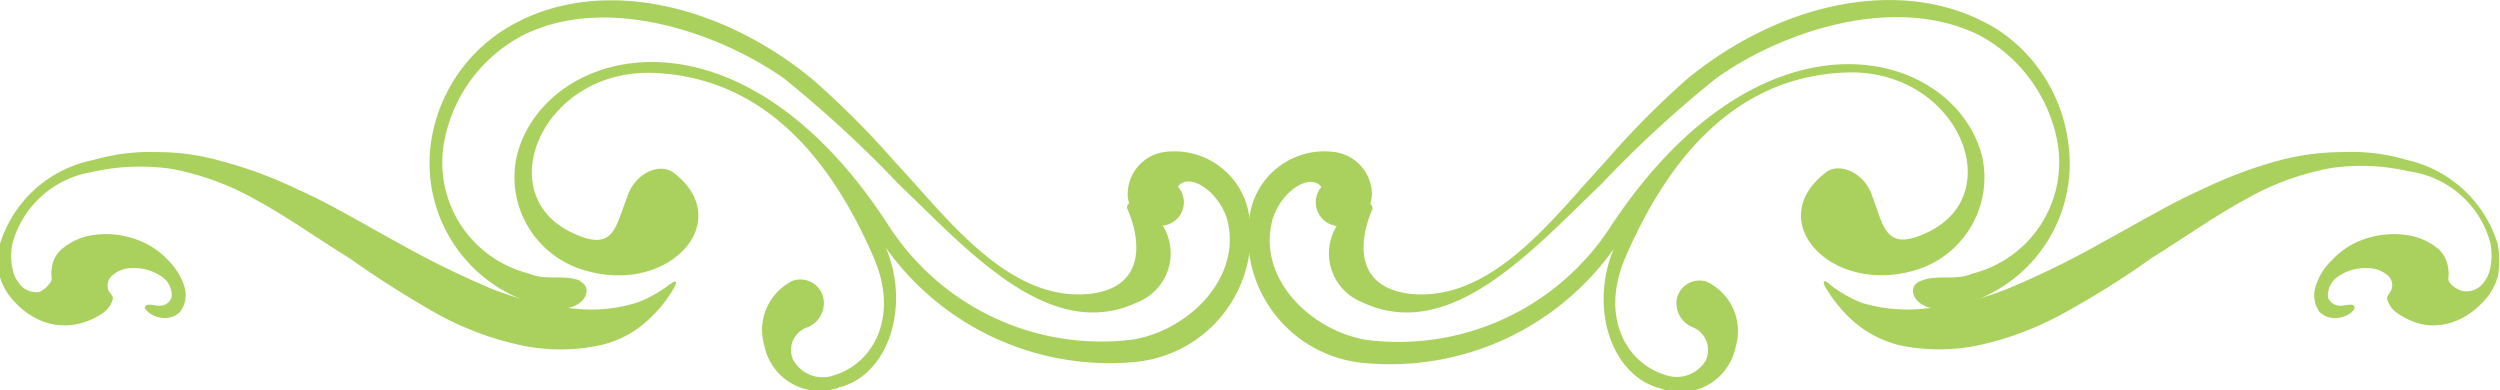
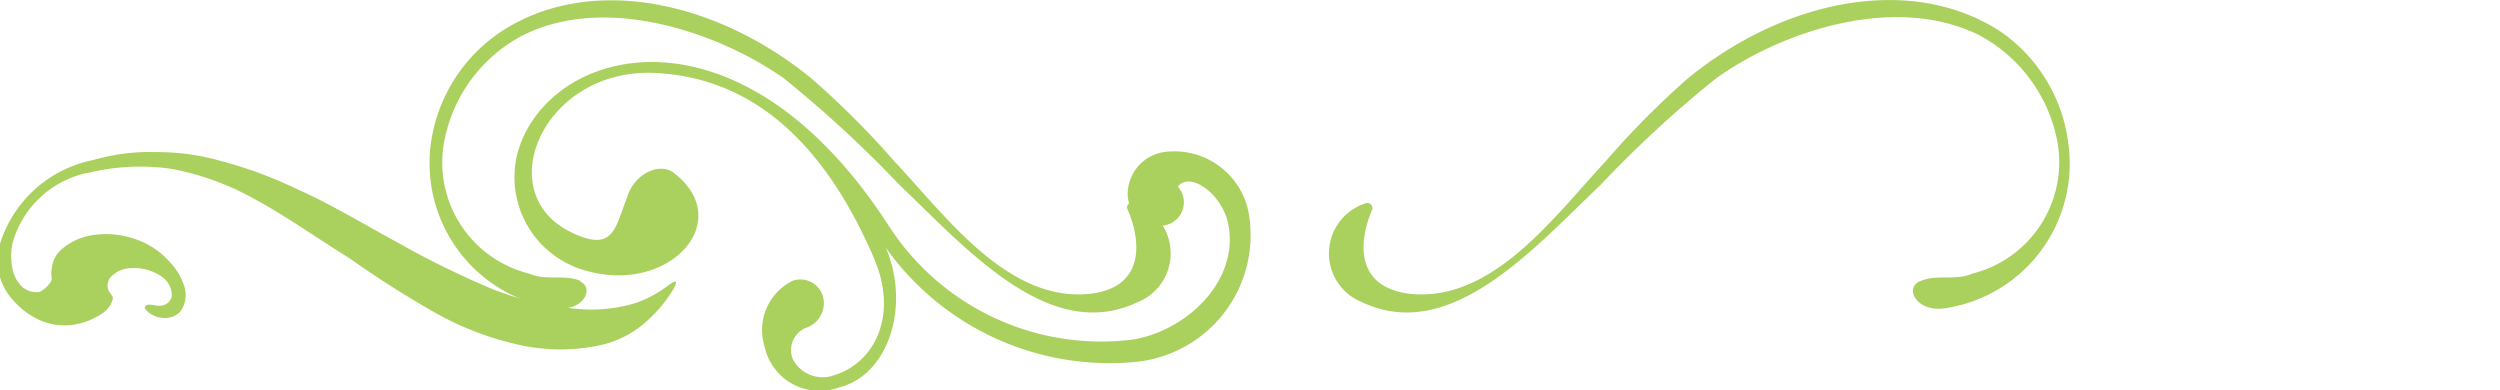
<svg xmlns="http://www.w3.org/2000/svg" id="Layer_1" data-name="Layer 1" viewBox="0 0 63.78 9.95">
  <defs>
    <style>.cls-1{fill:#aad05e;}</style>
  </defs>
  <path class="cls-1" d="M31.85,5.4a1.93,1.93,0,0,0-2.16-1.52A1.09,1.09,0,0,0,28.77,5c.06.55.41.82.84.76a.6.6,0,0,0,.44-1c.27-.36,1,.07,1.25.81.41,1.48-.94,2.84-2.38,3.09a6.45,6.45,0,0,1-6.24-2.89c-3.87-6-8.8-4.56-9.49-1.81A2.47,2.47,0,0,0,14.93,6.9c2.14.63,3.86-1.26,2.26-2.49-.35-.27-1,0-1.19.62-.31.79-.34,1.42-1.42.9-2.09-1-.72-4.18,2.1-4.07,2.12.09,4.14,1.31,5.61,4.71.65,1.5,0,2.69-1,3a.86.86,0,0,1-1.05-.38.61.61,0,0,1,.33-.83A.66.66,0,0,0,21,7.58a.6.6,0,0,0-.77-.42,1.4,1.4,0,0,0-.73,1.66,1.44,1.44,0,0,0,1.92,1.06c1.25-.32,1.81-2.07,1.18-3.56A7,7,0,0,0,29,9.23,3.25,3.25,0,0,0,31.85,5.4" />
  <path class="cls-1" d="M14.82,7.17c-.41-.18-.9,0-1.32-.19a2.92,2.92,0,0,1-2.14-3.5,3.86,3.86,0,0,1,2-2.59C15.51-.17,18.38.86,20,2a30.35,30.35,0,0,1,2.94,2.71c1.75,1.67,3.84,4.06,6.08,3a1.34,1.34,0,0,0-.08-2.52.12.12,0,0,0-.17.16c.32.73.5,2-1,2.15-2.08.19-3.65-2-4.94-3.37A22,22,0,0,0,20.7,2C18.25,0,15.05-.66,12.81.79A4.1,4.1,0,0,0,11,3.61a3.74,3.74,0,0,0,3.19,4.26c.7.07,1-.53.59-.7" />
  <path class="cls-1" d="M17.1,7.24a3,3,0,0,1-.85.48,3.88,3.88,0,0,1-1.62.15,7.52,7.52,0,0,1-2.08-.5,23.27,23.27,0,0,1-2.42-1.19h0c-.85-.46-1.74-1-2.52-1.34a10.93,10.93,0,0,0-2-.74A5.89,5.89,0,0,0,4,3.88a5.19,5.19,0,0,0-1.61.2A3.13,3.13,0,0,0,0,6.22a2.17,2.17,0,0,0,0,.85,1.56,1.56,0,0,0,.41.67,1.89,1.89,0,0,0,.66.45,1.53,1.53,0,0,0,.76.1A1.72,1.72,0,0,0,2.6,8a.62.62,0,0,0,.28-.38c0-.09-.08-.13-.12-.23a.35.35,0,0,1,.08-.34.75.75,0,0,1,.54-.21,1.23,1.23,0,0,1,.75.22.57.57,0,0,1,.25.52.32.32,0,0,1-.31.22c-.14,0-.29-.06-.35,0s0,.1.07.17a.66.66,0,0,0,.36.14.55.55,0,0,0,.45-.16.73.73,0,0,0,.11-.62,1.65,1.65,0,0,0-.43-.7,2,2,0,0,0-.83-.53A2.23,2.23,0,0,0,2.36,6a1.54,1.54,0,0,0-.81.38.73.73,0,0,0-.23.48.66.66,0,0,0,0,.24s0,.08-.06.14A.66.66,0,0,1,1,7.45a.56.56,0,0,1-.42-.12.86.86,0,0,1-.26-.46,1.66,1.66,0,0,1,0-.67A2.52,2.52,0,0,1,2.34,4.39a5.55,5.55,0,0,1,2.05-.08,7,7,0,0,1,2.16.8c.76.41,1.59,1,2.37,1.48A25.87,25.87,0,0,0,11.14,8a7.81,7.81,0,0,0,2.16.81,4.87,4.87,0,0,0,2,0,2.62,2.62,0,0,0,1.28-.69,3.36,3.36,0,0,0,.63-.8c.09-.17,0-.17-.12-.06" />
-   <path class="cls-1" d="M31.9,5.4a1.93,1.93,0,0,1,2.16-1.52A1.1,1.1,0,0,1,35,5c-.07.55-.41.82-.85.77a.61.61,0,0,1-.44-1c-.27-.36-1,.07-1.24.81-.42,1.48.93,2.84,2.38,3.09a6.45,6.45,0,0,0,6.24-2.89C45-.14,49.88,1.25,50.57,4a2.47,2.47,0,0,1-1.73,2.9c-2.15.62-3.87-1.27-2.26-2.5.34-.27,1,0,1.19.62.3.79.34,1.42,1.42.9,2.09-1,.72-4.18-2.1-4.07-2.13.08-4.15,1.31-5.62,4.71-.65,1.5,0,2.69,1,3a.86.86,0,0,0,1.05-.37.63.63,0,0,0-.33-.84.66.66,0,0,1-.41-.73.59.59,0,0,1,.77-.43,1.4,1.4,0,0,1,.73,1.66,1.44,1.44,0,0,1-1.92,1.06c-1.25-.32-1.82-2.06-1.19-3.56a7,7,0,0,1-6.38,2.91A3.25,3.25,0,0,1,31.9,5.4" />
  <path class="cls-1" d="M49,7.17c.4-.18.89,0,1.32-.19a2.93,2.93,0,0,0,2.14-3.5,3.9,3.9,0,0,0-2-2.6C48.26-.18,45.38.85,43.78,2a29.14,29.14,0,0,0-2.94,2.71c-1.75,1.67-3.85,4.06-6.09,3a1.34,1.34,0,0,1,.08-2.52.13.13,0,0,1,.18.15c-.32.74-.51,2,1,2.16,2.09.19,3.66-2,4.94-3.37A22.1,22.1,0,0,1,43.06,2C45.51,0,48.72-.67,51,.78a4.07,4.07,0,0,1,1.76,2.83,3.73,3.73,0,0,1-3.18,4.26c-.7.08-1-.53-.59-.7" />
-   <path class="cls-1" d="M46.66,7.24a3.27,3.27,0,0,0,.85.49,4.08,4.08,0,0,0,1.62.14,7.44,7.44,0,0,0,2.08-.5,22.42,22.42,0,0,0,2.43-1.19h0c.85-.46,1.75-1,2.52-1.34a11.32,11.32,0,0,1,2-.75,6.4,6.4,0,0,1,1.63-.21,4.91,4.91,0,0,1,1.61.2,3.14,3.14,0,0,1,2.32,2.14,2.17,2.17,0,0,1,0,.85,1.56,1.56,0,0,1-.41.67,1.89,1.89,0,0,1-.66.45,1.54,1.54,0,0,1-.76.1A1.72,1.72,0,0,1,61.18,8a.62.62,0,0,1-.28-.38c0-.09.07-.13.11-.23a.33.33,0,0,0-.07-.34.76.76,0,0,0-.55-.21,1.23,1.23,0,0,0-.75.22.59.59,0,0,0-.25.52.33.33,0,0,0,.32.22c.14,0,.29-.06.34,0s0,.1-.06.17a.66.66,0,0,1-.36.14.54.54,0,0,1-.46-.16.73.73,0,0,1-.1-.62,1.55,1.55,0,0,1,.43-.7,2,2,0,0,1,.82-.53A2.28,2.28,0,0,1,61.42,6a1.61,1.61,0,0,1,.81.37.83.83,0,0,1,.23.49.66.66,0,0,1,0,.24s0,.08.06.14a.66.66,0,0,0,.33.19.56.56,0,0,0,.42-.12.86.86,0,0,0,.26-.46,1.66,1.66,0,0,0,0-.67,2.5,2.5,0,0,0-2.08-1.81,5.35,5.35,0,0,0-2-.08,6.94,6.94,0,0,0-2.17.8c-.76.41-1.59,1-2.37,1.48A22.36,22.36,0,0,1,52.63,8a7.93,7.93,0,0,1-2.16.81,4.93,4.93,0,0,1-2,0,2.81,2.81,0,0,1-1.28-.7,3.64,3.64,0,0,1-.63-.8c-.08-.17,0-.17.12-.06" />
</svg>